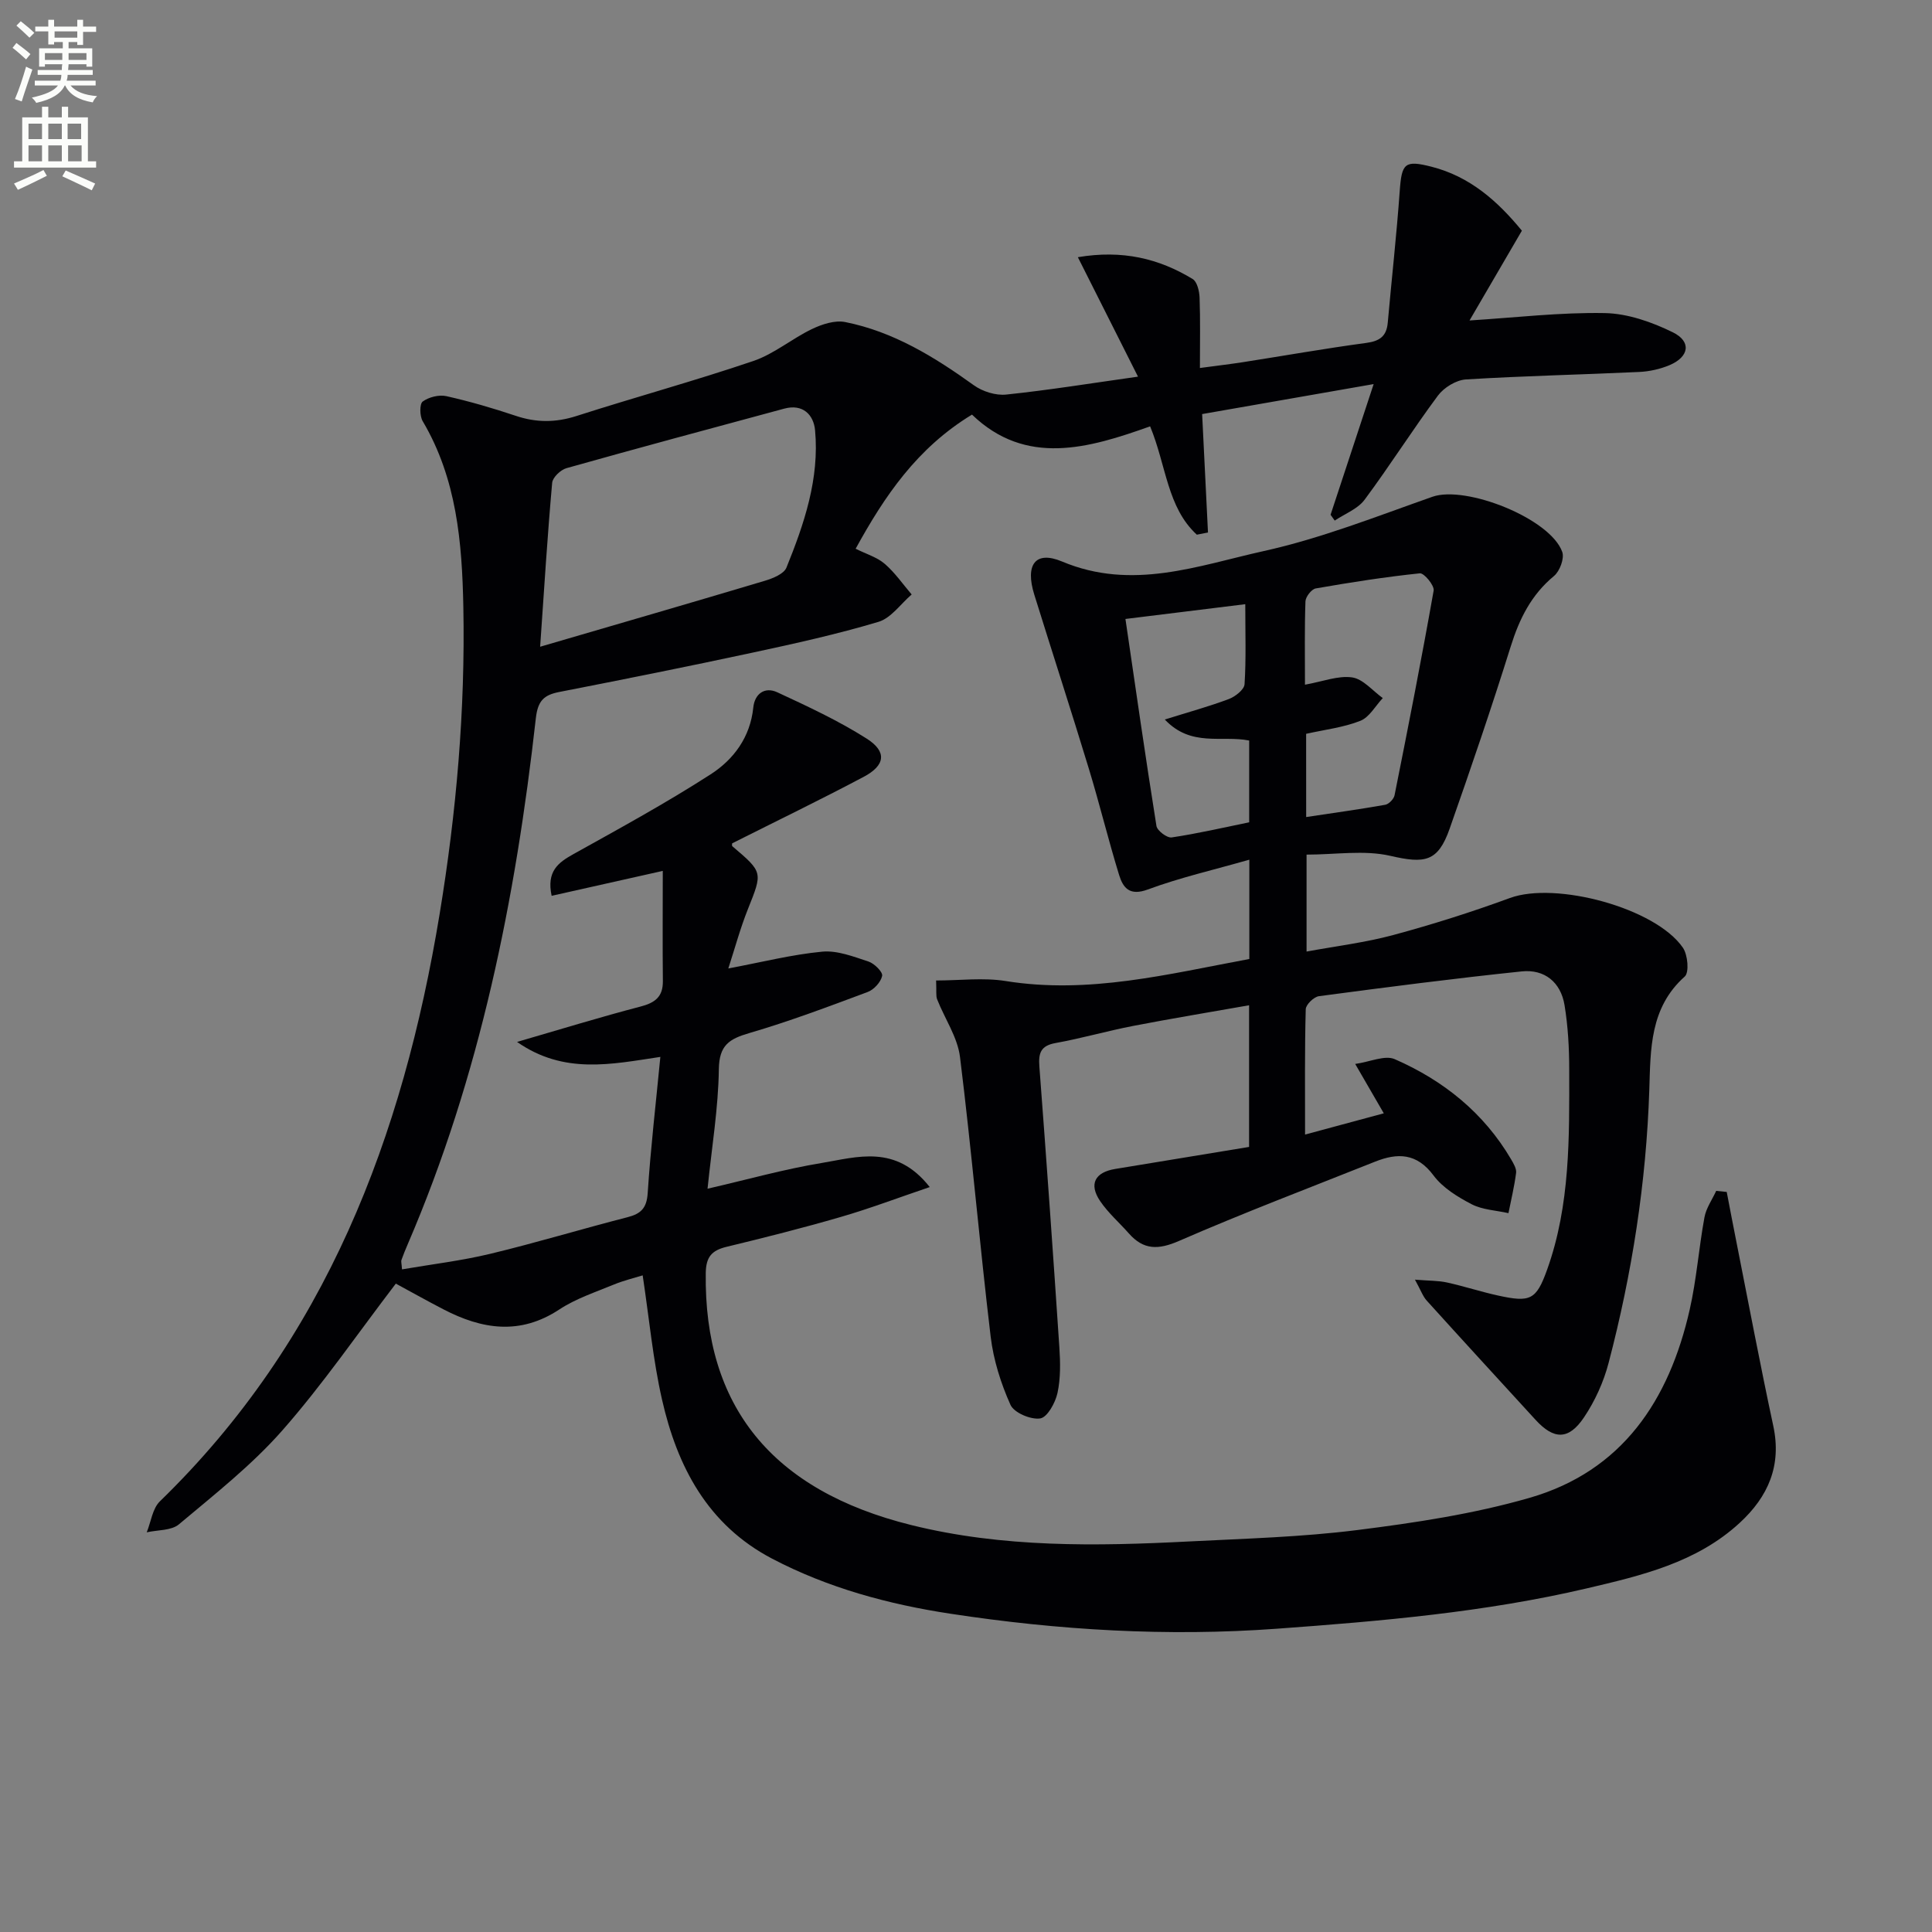
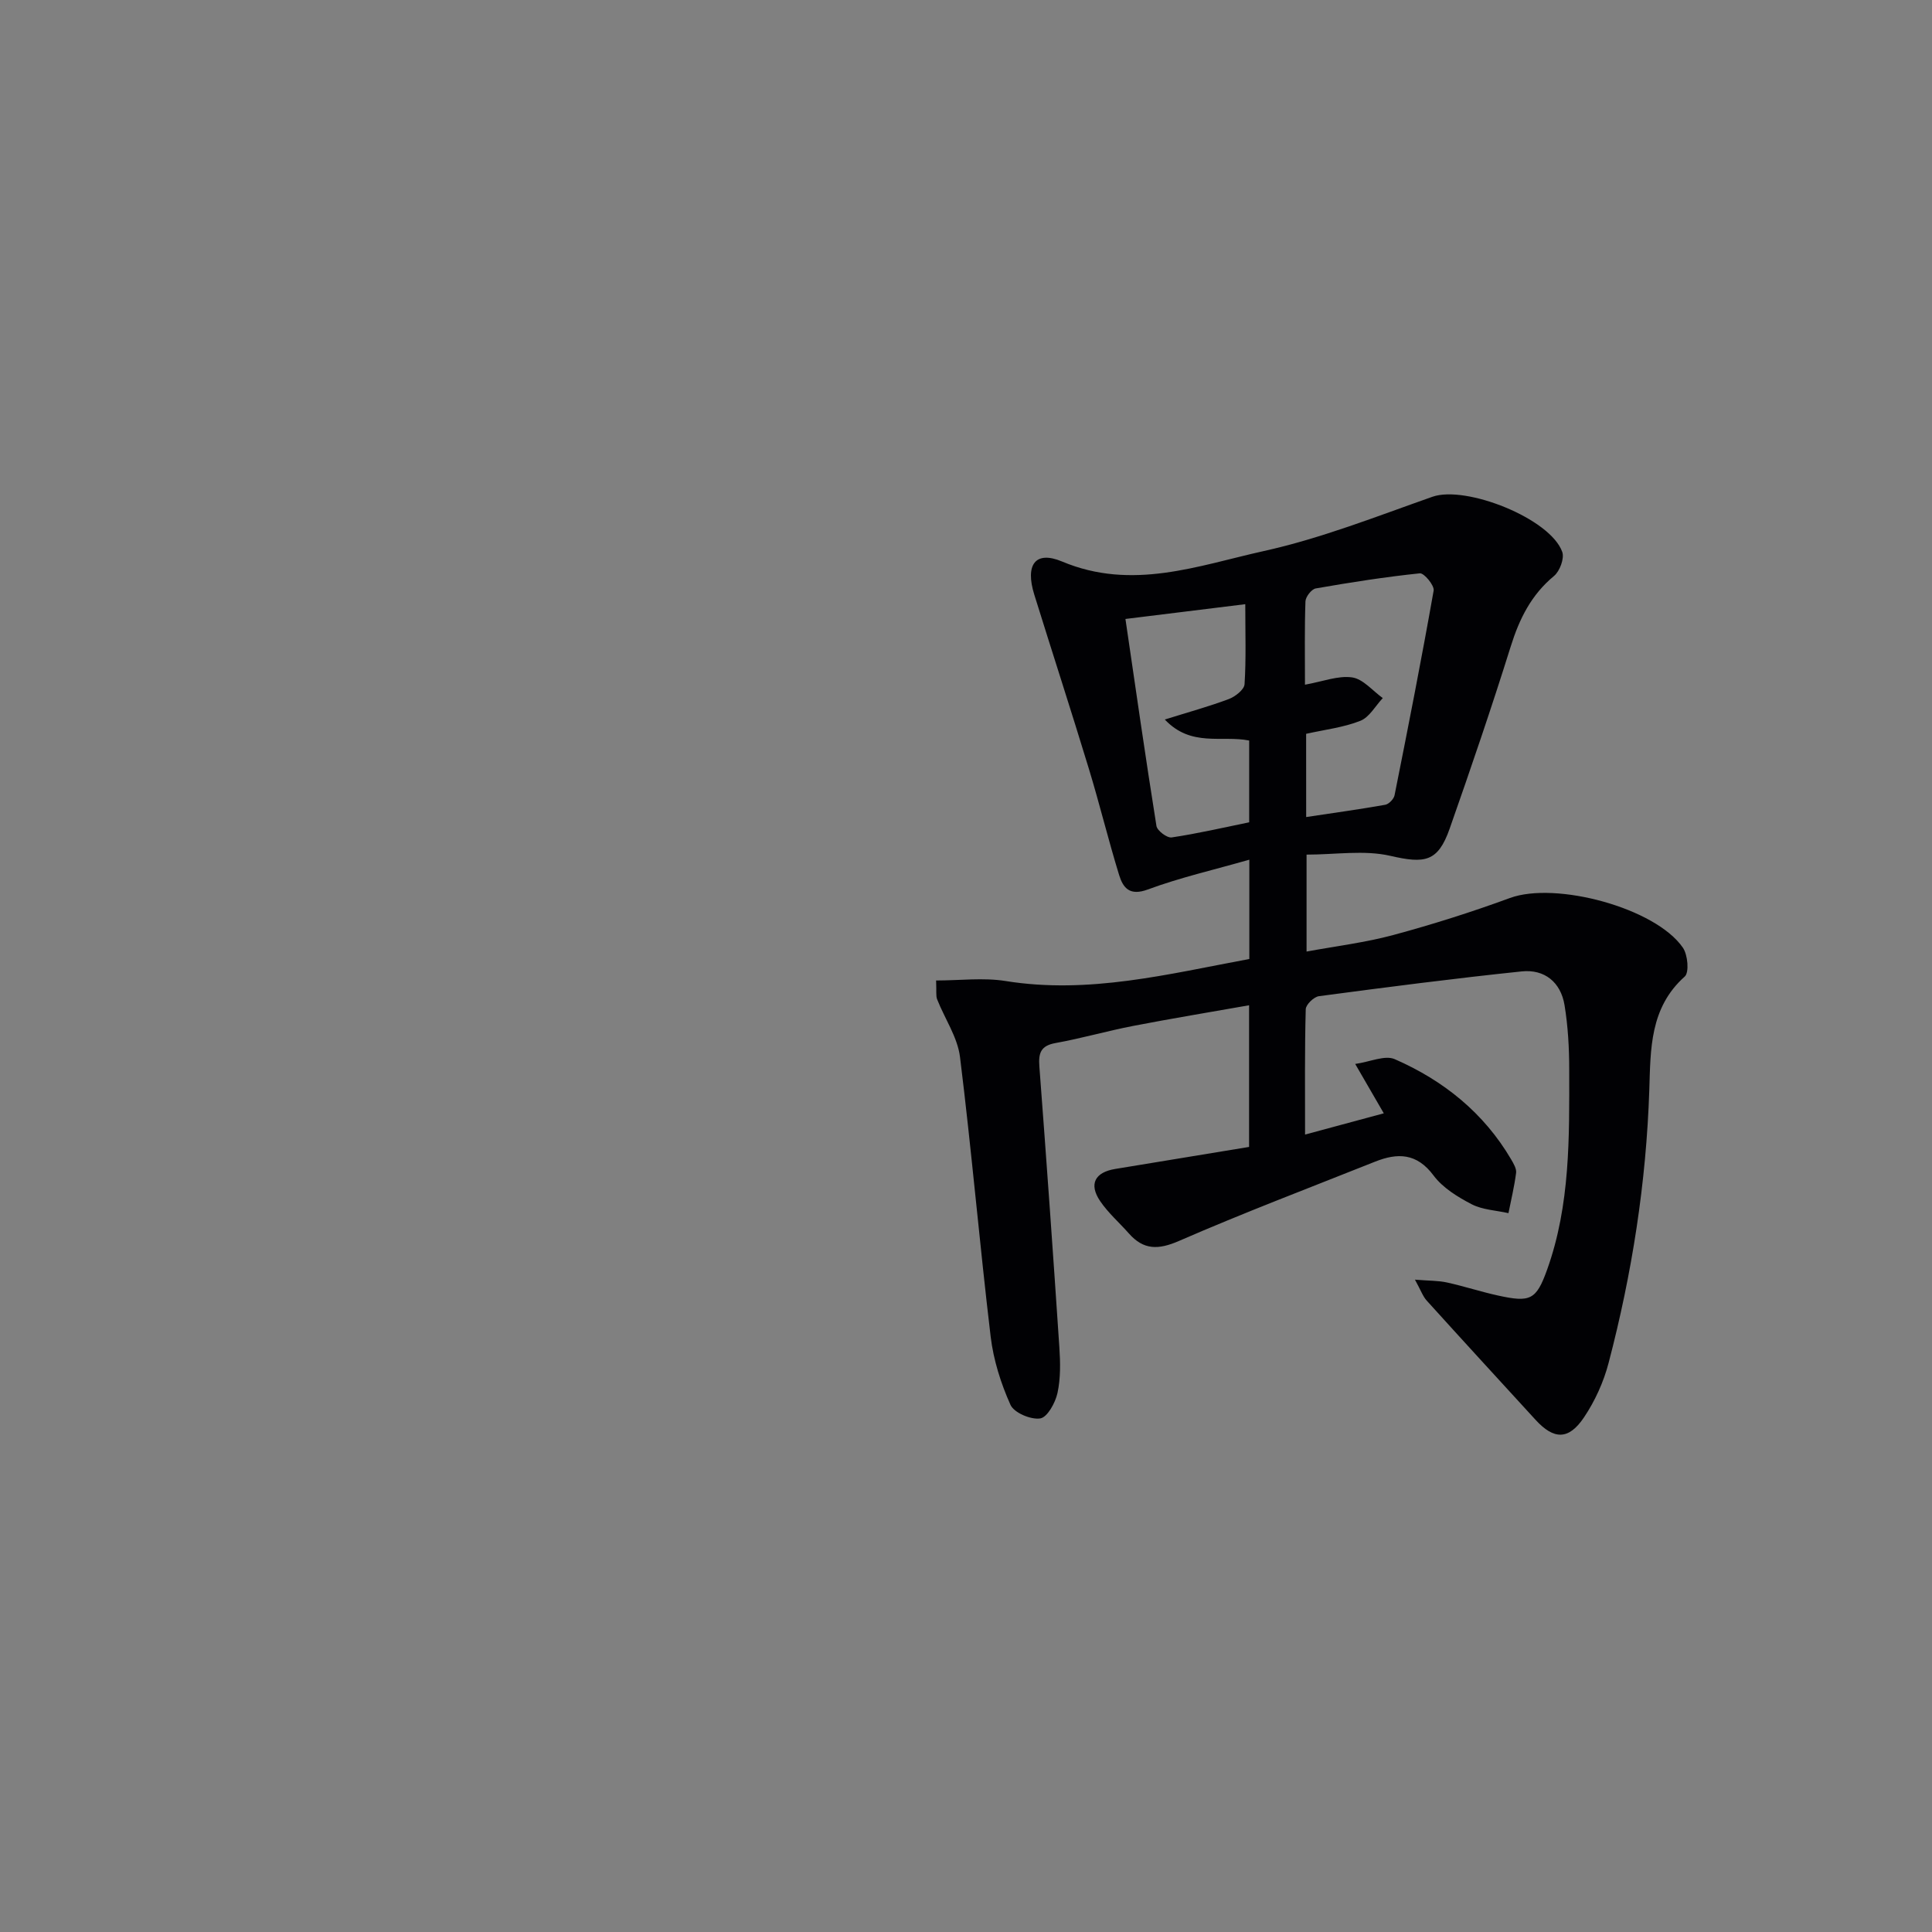
<svg xmlns="http://www.w3.org/2000/svg" enable-background="new 0 0 400 400" viewBox="0 0 400 400">
  <rect x="0" y="0" width="400" height="400" fill="#808080" stroke="none" />
-   <path d="m2.6 9.9.8-1c.9.7 1.9 1.4 2.9 2.3l-.9 1.1c-1.1-1-2-1.8-2.8-2.4zm.5 10.6c.9-2.1 1.6-4.3 2.3-6.7.4.2.8.4 1.3.6-.7 2.1-1.5 4.3-2.2 6.6zm.3-15.2.9-.9c1 .8 2 1.6 2.8 2.4l-1 1c-.9-.9-1.8-1.7-2.7-2.5zm12.6-1.2h1.2v1.4h2.7v1.1h-2.7v2.7h-1.2v-.6h-1.8v1.3h4.9v3.8h-1.2v-.5h-3.7c0 .4-.1.9-.1 1.2h5.1v1h-5.2c0 .5-.1.9-.2 1.2h6v1h-5.2c1.1 1.3 2.9 2 5.5 2.2-.4.4-.7.8-.9 1.3-2.9-.5-4.8-1.6-5.7-3.5h-.1c-.8 1.7-2.7 2.9-5.9 3.6-.2-.4-.6-.8-.9-1.1 2.8-.6 4.6-1.4 5.4-2.5h-4.8v-1h5.3c.1-.3.2-.7.2-1.2h-4.9v-1h5c0-.4 0-.8.1-1.2h-3.6v.5h-1.2v-3.8h4.9v-1.3h-1.8v.5h-1.2v-2.7h-2.7v-1h2.7v-1.4h1.2v1.4h4.8zm-6.7 8.3h3.6c0-.4 0-.9 0-1.4h-3.6zm1.9-4.6h4.8v-1.3h-4.7v1.3zm6.7 3.2h-3.7v1.4h3.7z" fill="#fbfcfa" />
-   <path d="m8.7 22.1h1.3v2.2h2.8v-2.2h1.3v2.2h4.1v9.1h1.7v1.3h-17v-1.3h1.7v-9.1h4.1zm.3 13.1.7 1.2c-1.8.9-3.8 1.9-6 2.9-.2-.4-.5-.8-.8-1.3 2.3-1 4.4-1.9 6.1-2.8zm-3.1-6.4h2.8v-3.2h-2.8zm0 4.6h2.8v-3.3h-2.8zm4.1-4.6h2.8v-3.2h-2.8zm0 4.6h2.8v-3.3h-2.8zm3.6 1.9c2.1.9 4.1 1.8 6.1 2.7l-.7 1.4c-2.2-1.1-4.2-2-6.1-2.9zm3.2-9.7h-2.8v3.2h2.8zm-2.7 7.8h2.8v-3.3h-2.8z" fill="#fbfcfa" />
  <g fill="#010104">
-     <path d="m357.5 246.78c.67 3.49 1.33 6.98 2.03 10.47 2.51 12.66 4.9 25.35 7.61 37.97 1.76 8.22-1.05 14.63-6.94 20.06-8.95 8.26-20.4 10.93-31.69 13.58-21.08 4.94-42.59 6.78-64.16 8.35-22.7 1.65-45.18.31-67.6-3.11-12.85-1.96-25.31-5.33-36.9-11.4-13.34-6.99-19.64-19.05-22.79-32.95-1.87-8.22-2.64-16.68-4-25.7-1.74.54-3.89 1.05-5.91 1.88-3.84 1.59-7.9 2.91-11.33 5.17-8.16 5.39-16.03 4.13-24.02-.02-3.51-1.82-6.96-3.76-9.85-5.32-7.86 10.28-15.11 20.86-23.51 30.41-6.33 7.19-14.02 13.23-21.4 19.43-1.57 1.32-4.41 1.14-6.66 1.65.88-2.17 1.19-4.92 2.72-6.41 34.38-33.38 50.32-75.48 57.92-121.6 3.47-21.06 5.32-42.23 4.91-63.58-.26-13.37-1.37-26.55-8.42-38.47-.63-1.06-.66-3.57.01-4.06 1.26-.92 3.37-1.45 4.9-1.11 4.85 1.09 9.65 2.49 14.36 4.07 4.25 1.43 8.26 1.42 12.57.04 12.17-3.91 24.52-7.28 36.62-11.39 4.31-1.46 8-4.64 12.17-6.63 2.07-.99 4.73-1.86 6.86-1.43 9.98 1.99 18.45 7.21 26.62 13.08 1.8 1.3 4.54 2.16 6.71 1.93 8.89-.93 17.72-2.36 27.28-3.71-3.96-7.87-8.07-16.03-12.45-24.73 9.22-1.56 16.78.27 23.77 4.52.93.57 1.38 2.51 1.43 3.84.17 4.62.07 9.26.07 14.58 3.4-.46 6.15-.78 8.87-1.2 8.52-1.33 17.02-2.84 25.56-3.99 2.79-.37 4.21-1.38 4.46-4.19.81-9.09 1.83-18.17 2.48-27.28.41-5.74 1.03-6.42 6.55-5.02 7.97 2.02 13.71 7.12 18.74 13.25-3.72 6.37-7.28 12.49-10.84 18.59 9.54-.6 18.78-1.7 28-1.53 4.75.09 9.76 1.85 14.09 3.98 3.91 1.92 3.39 5.08-.68 6.8-1.95.82-4.16 1.31-6.27 1.41-11.96.56-23.95.81-35.9 1.55-2.02.13-4.53 1.67-5.77 3.33-5.25 7.06-9.95 14.52-15.2 21.58-1.42 1.91-4.08 2.9-6.18 4.31-.29-.4-.58-.8-.86-1.2 2.84-8.61 5.68-17.22 8.92-27.06-12.6 2.2-24.08 4.21-35.51 6.21.42 8.6.82 16.56 1.21 24.52-.77.15-1.54.3-2.31.45-6.15-5.66-6.3-14.26-9.67-22.43-12.75 4.56-25.72 8.33-36.88-2.43-11.4 6.93-18.1 16.87-24.09 27.77 2.27 1.13 4.46 1.77 6.04 3.14 2.11 1.82 3.73 4.19 5.56 6.33-2.28 1.95-4.26 4.89-6.88 5.67-8.57 2.56-17.34 4.5-26.1 6.38-13.3 2.86-26.65 5.53-40 8.14-3.21.63-4.42 1.85-4.83 5.43-4.19 37.43-11.56 74.13-26.54 108.94-.46 1.07-.9 2.14-1.29 3.24-.1.28.03.63.12 1.93 6.17-1.06 12.33-1.79 18.31-3.23 9.52-2.29 18.9-5.14 28.38-7.57 2.81-.72 3.98-1.9 4.18-5.01.6-9.23 1.68-18.44 2.62-28.18-10.14 1.52-19.95 3.69-29.67-3.1 9.13-2.65 17.3-5.17 25.55-7.32 3-.78 4.67-2 4.64-5.26-.08-7.24-.02-14.47-.02-22.83-8.18 1.83-15.56 3.49-23.01 5.16-1.08-5.08 1.34-6.87 4.52-8.64 9.56-5.32 19.18-10.58 28.38-16.5 4.76-3.06 8.22-7.68 8.85-13.84.29-2.87 2.38-4.36 4.97-3.16 6.31 2.93 12.67 5.88 18.52 9.6 4.23 2.69 3.85 5.54-.64 7.91-8.94 4.74-18.06 9.15-27.22 13.76 0 .05-.11.49.05.62 6.36 5.4 6.26 5.35 3.2 13.02-1.57 3.93-2.68 8.05-4.05 12.27 6.92-1.3 13.14-2.88 19.45-3.48 3.12-.29 6.47 1.03 9.58 2.05 1.21.4 2.98 2.17 2.82 2.96-.27 1.3-1.71 2.87-3.02 3.35-8.09 3.02-16.18 6.07-24.46 8.49-4.17 1.22-6.26 2.49-6.33 7.48-.11 8.08-1.46 16.13-2.34 24.75 8.22-1.89 15.83-4.04 23.59-5.32 7.37-1.22 15.39-3.96 22.41 4.98-6.77 2.3-12.55 4.49-18.46 6.2-7.81 2.27-15.7 4.26-23.6 6.17-3.06.74-4.26 2.07-4.31 5.42-.39 27.56 13.68 45.03 42.56 52.19 18.94 4.7 38.24 4.38 57.53 3.39 11.62-.59 23.29-.91 34.81-2.36 11.98-1.51 24.06-3.33 35.63-6.66 19.25-5.54 28.94-20.25 33.18-38.96 1.43-6.28 1.89-12.78 3.06-19.13.35-1.91 1.59-3.65 2.43-5.47.71.07 1.44.15 2.18.22zm-245.67-112.88c16.02-4.68 31.28-9.1 46.5-13.65 1.66-.5 3.95-1.41 4.49-2.72 3.69-9.1 6.86-18.44 5.93-28.46-.3-3.18-2.51-5.51-6.37-4.47-15.05 4.06-30.1 8.11-45.1 12.33-1.21.34-2.86 1.91-2.96 3.03-.96 10.73-1.63 21.49-2.49 33.94z" />
    <path d="m270.2 234.9c5.64-1.52 10.7-2.88 16.3-4.4-1.84-3.18-3.48-6.01-5.92-10.22 3.1-.44 6.15-1.88 8.19-.99 10.09 4.41 18.46 11.12 24.12 20.79.49.85 1.12 1.9 1 2.77-.36 2.8-1.03 5.55-1.58 8.32-2.56-.58-5.36-.68-7.61-1.84-2.91-1.51-6-3.41-7.9-5.96-3.48-4.67-7.45-4.72-12.13-2.85-13.54 5.4-27.18 10.57-40.54 16.39-4.31 1.88-7.36 1.92-10.42-1.55-1.98-2.24-4.28-4.24-5.94-6.69-2.38-3.52-1.08-5.96 3.12-6.65 9.14-1.5 18.27-3 27.72-4.56 0-9.6 0-19.17 0-29.33-8.16 1.44-16.11 2.75-24.02 4.28-5.38 1.04-10.66 2.57-16.05 3.54-3.08.55-3.56 2.09-3.35 4.85 1.47 19.38 2.85 38.77 4.14 58.16.21 3.14.27 6.41-.39 9.45-.44 2.02-2.1 5.03-3.57 5.26-1.95.3-5.42-1.17-6.16-2.81-1.99-4.43-3.52-9.28-4.1-14.09-2.3-19.28-3.96-38.65-6.35-57.92-.51-4.12-3.17-7.96-4.74-11.96-.28-.72-.11-1.61-.21-3.89 4.94 0 9.77-.63 14.39.11 17.21 2.77 33.64-1.44 50.46-4.56 0-6.55 0-12.79 0-20.56-7.42 2.12-14.38 3.71-21.02 6.17-3.76 1.39-5.11-.32-5.94-3-2.24-7.28-4.04-14.7-6.26-21.99-3.67-12.06-7.57-24.05-11.31-36.08-1.9-6.12.17-9.18 5.77-6.83 14.5 6.09 28.14.85 41.75-2.17 11.89-2.63 23.38-7.18 34.92-11.24 6.91-2.43 24.43 4.5 26.88 11.43.47 1.34-.52 3.99-1.71 4.97-4.71 3.9-7.17 8.86-8.96 14.59-3.96 12.66-8.25 25.22-12.65 37.74-2.43 6.92-5.17 7.25-12.29 5.61-5.41-1.24-11.34-.25-17.33-.25v20.07c6.11-1.13 12.14-1.86 17.94-3.42 8.15-2.2 16.24-4.76 24.17-7.67 9.46-3.47 30.13 2.03 35.81 10.3 1.01 1.47 1.33 5.11.38 5.96-7.25 6.46-7.07 15.04-7.34 23.48-.63 19.17-3.57 38.01-8.43 56.53-1.03 3.94-2.82 7.88-5.09 11.26-3.18 4.74-6.25 4.64-10.03.51-7.52-8.21-15.06-16.42-22.53-24.68-.81-.89-1.22-2.14-2.44-4.34 2.96.24 4.84.19 6.61.58 3.56.78 7.04 1.93 10.61 2.71 6.65 1.45 7.88.94 10.14-5.35 4.81-13.41 4.6-27.45 4.58-41.41 0-4.46-.25-8.98-.97-13.37-.78-4.74-4.14-7.48-8.87-6.98-14.02 1.46-28 3.27-41.98 5.13-1.05.14-2.7 1.74-2.73 2.69-.23 8.43-.14 16.89-.14 25.96zm.23-65.74c5.68-.86 11.04-1.59 16.37-2.54.76-.14 1.78-1.2 1.93-1.98 2.82-14.1 5.59-28.2 8.09-42.36.19-1.05-1.98-3.67-2.85-3.58-7.22.75-14.41 1.88-21.56 3.13-.87.15-2.09 1.72-2.13 2.67-.2 5.6-.1 11.22-.1 17.26 3.7-.66 6.86-1.93 9.77-1.51 2.27.33 4.24 2.78 6.34 4.28-1.53 1.62-2.77 3.97-4.65 4.71-3.45 1.37-7.28 1.81-11.22 2.69.01 5.45.01 11.03.01 17.23zm-12.61-44.07c-8.9 1.1-16.91 2.09-24.81 3.06 2.15 14.66 4.17 28.78 6.42 42.86.16.98 2.2 2.52 3.16 2.37 5.37-.8 10.67-2.03 16.04-3.13 0-5.73 0-11.3 0-16.93-5.71-1.14-11.99 1.44-17.47-4.35 4.88-1.53 9.12-2.69 13.23-4.23 1.34-.5 3.2-1.95 3.28-3.07.34-5.26.15-10.57.15-16.58z" />
  </g>
</svg>